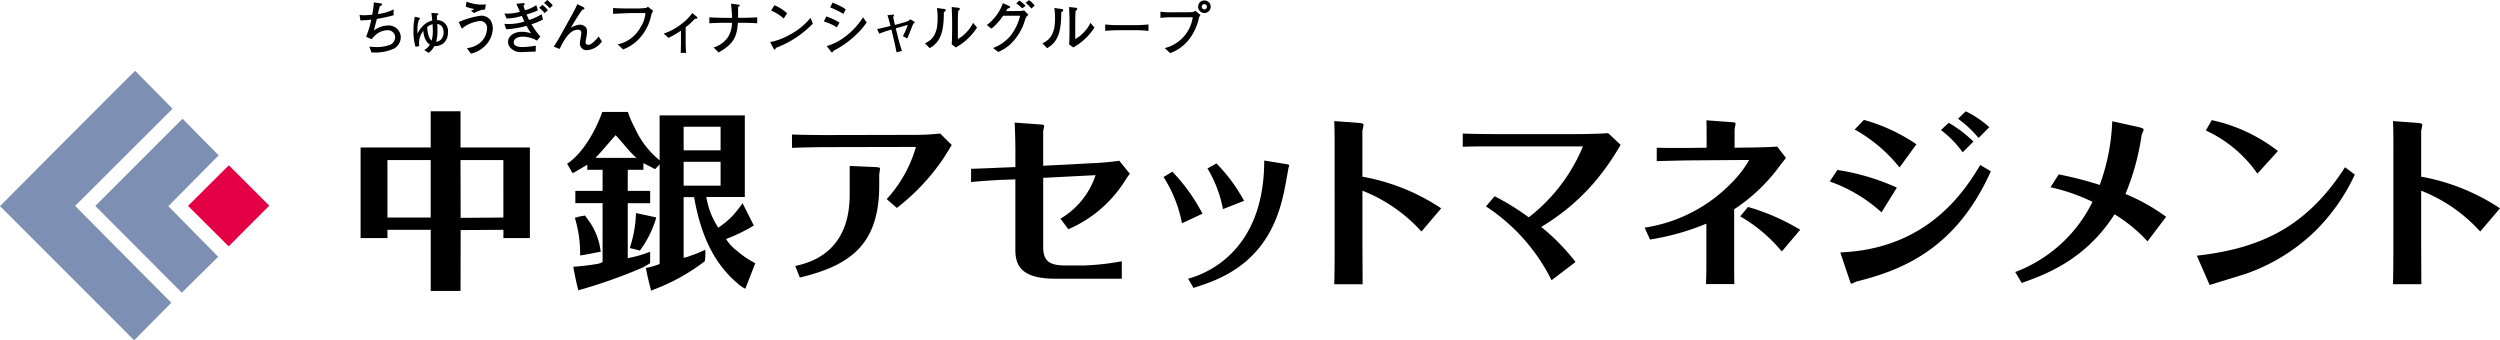
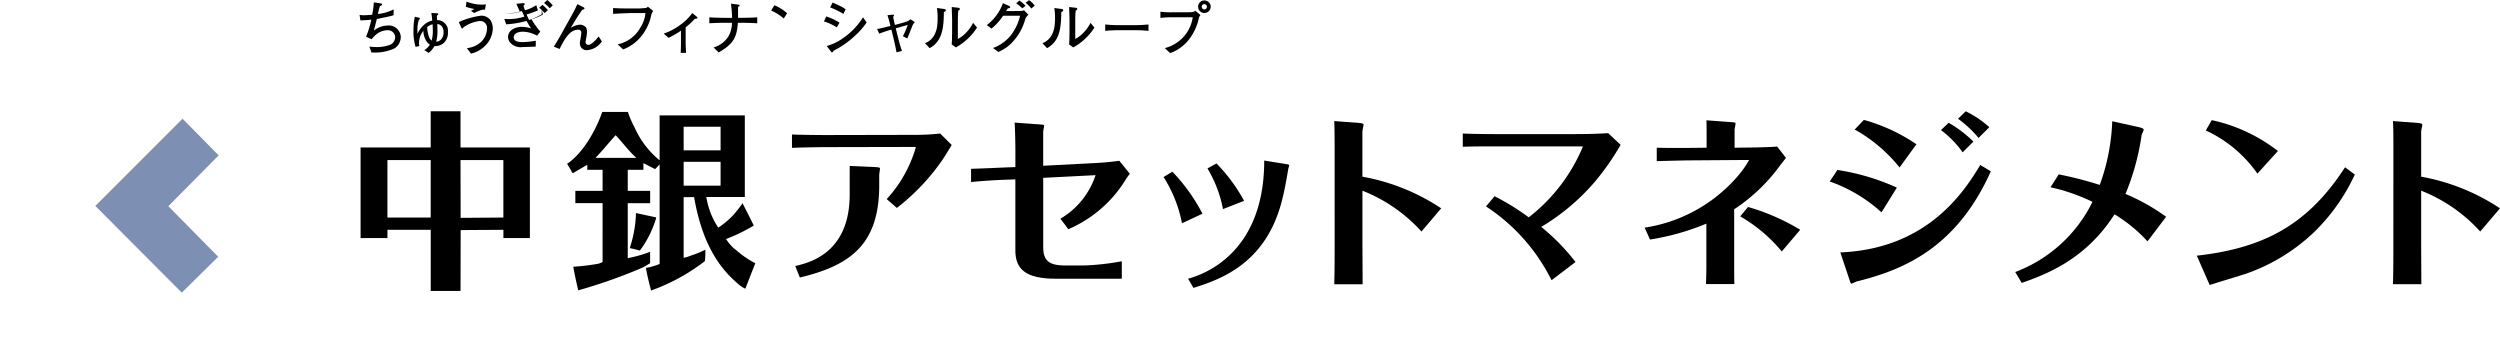
<svg xmlns="http://www.w3.org/2000/svg" width="346" height="47.101" viewBox="0 0 346 47.101">
  <g transform="translate(-197.562 -267.229)">
    <g transform="translate(197.562 277.037)">
      <g transform="translate(109.609 5.594)">
        <path d="M361.2,292.684c-.158.265-.981,1.591-1.167,1.883a29.843,29.843,0,0,1-6.423,6.821l-1.407-1.221A18.01,18.01,0,0,0,356.235,293c0-.053-.158-.053-.238-.053l-12.235.026c-.849,0-3.875.053-4.67.106v-1.857c.849.053,3.848.08,4.67.08l12.288-.026a31.461,31.461,0,0,0,3.556-.187Zm-14.119,2.893,3.637.159c.159.026.558.026.558.186,0,.132-.107.77-.107.9v1.433c0,8.2-4.006,11.093-10.987,12.765l-.637-1.592c1.911-.451,7.536-1.752,7.536-9.9Z" transform="translate(-339.092 -288.013)" />
        <path d="M371.1,295.533c1.8-.053,4.06-.16,4.671-.186l1.461-.053v-2.574c0-.557-.054-3.1-.108-3.583l3.637.265c.451.027.451.107.451.187,0,.106-.132.69-.132.822v4.7l6.608-.345c1.221-.053,2.626-.159,3.927-.345l1.46,1.805a6.578,6.578,0,0,0-.477.637,17.332,17.332,0,0,1-8.042,7.033l-1.087-1.46a10.929,10.929,0,0,0,4.857-6.024l-7.245.371v9.554c0,1.911.8,2.574,3.051,2.574h2.6a34.4,34.4,0,0,0,5.228-.584v2.416H382.8c-4.352,0-5.572-1.487-5.572-3.954v-9.793l-1.514.053c-.982.027-3.449.186-4.617.318Z" transform="translate(-346.311 -287.572)" />
        <path d="M406.716,297.462a25.18,25.18,0,0,1,4.167,5.812l-2.84,1.327a18.139,18.139,0,0,0-2.548-6.4Zm15.87-1.035c.105.026.291.053.291.186,0,.079-.132.451-.132.557-.345,1.938-.5,2.92-.929,4.538-2.282,8.572-8.572,10.7-12.181,11.837l-.743-1.274c3.158-.85,10.536-4.3,10.536-16.348Zm-9.767-.107a23.007,23.007,0,0,1,3.822,5.176l-2.92,1.142a17.056,17.056,0,0,0-2.149-5.626Z" transform="translate(-354.069 -289.102)" />
        <path d="M436.051,292.182c0-1.779-.027-2.628-.054-3.318l3.5.265c.187.026.558.053.558.239,0,.132-.16.8-.16.929v6.263a28.88,28.88,0,0,1,10.907,4.38l-2.733,3.211A21.74,21.74,0,0,0,439.9,298.5v7.4c0,.212.026,4.883.026,5.547H436c.054-1.673.054-3.981.054-5.654Z" transform="translate(-360.948 -287.51)" />
        <path d="M463.4,292.854c-1.434,0-2.918,0-4.431.053v-1.832c1.061.053,3.212.08,4.405.08h11.12c.371,0,2.654,0,4.592-.133l1.726,1.619a34.618,34.618,0,0,1-3.531,5.07A29.872,29.872,0,0,1,469.821,304a28.807,28.807,0,0,1,4.751,4.856l-3.317,2.522a26.066,26.066,0,0,0-9.076-10.217l1.193-1.406a33.24,33.24,0,0,1,4.724,2.919,23.984,23.984,0,0,0,7.484-9.766c0-.053,0-.053-.159-.053Z" transform="translate(-366.129 -287.997)" />
        <path d="M497.711,294.274c-.637,0-3.69.079-4.565.105v-1.857c1.911.053,3.53.026,4.591.026l2.309-.026V290.85c0-.531,0-1.671-.027-2.123l3.61.266c.372.026.424.079.424.186,0,.132-.133.742-.133.875v2.468l1.991-.027c.876,0,2.972-.053,3.9-.132l1.221,1.565c-.213.265-.557.716-.77.982a24.479,24.479,0,0,1-6.4,6.131v7.669c0,1.035,0,1.832.027,2.68h-3.929c.027-.8.053-1.3.053-2.708v-5.652a34,34,0,0,1-7.8,2.2l-.743-1.646a21.2,21.2,0,0,0,12.421-6.608,14.388,14.388,0,0,0,2.017-2.707c0-.053-.081-.053-.213-.053Zm8.067,6.449A29.651,29.651,0,0,1,513,303.88l-2.547,3a21.184,21.184,0,0,0-5.758-4.857Z" transform="translate(-373.461 -287.479)" />
        <path d="M525.609,295.237a31.254,31.254,0,0,1,8.227,2.442l-2.123,3.423a21.075,21.075,0,0,0-7.166-4.272Zm.4,11.412c12.234-.5,17.277-8.653,19.372-12.1l1.461.876c-4.75,10.589-12.049,13.641-18.63,15.26a5.047,5.047,0,0,1-.663.291c-.107,0-.132-.159-.266-.531Zm3.264-18.339a24.48,24.48,0,0,1,7.272,3.37l-2.335,3.211a21.137,21.137,0,0,0-6.21-5.254Zm11.731.4a16.26,16.26,0,0,1,3.424,2.6l-1.486,1.487a13.828,13.828,0,0,0-3-3.079Zm2.362-1.592a13.7,13.7,0,0,1,3.264,2.2l-1.485,1.486a15.823,15.823,0,0,0-2.841-2.654Z" transform="translate(-380.92 -287.116)" />
        <path d="M563.714,296.249a51.874,51.874,0,0,1,5.678,1.46,28.455,28.455,0,0,0,1.726-8.811l3.716.822c.212.053.637.16.637.345,0,.132-.291.664-.291.8a33.8,33.8,0,0,1-2.229,8.095,27.229,27.229,0,0,1,5.626,3.159l-2.574,3.4a20.973,20.973,0,0,0-4.565-3.743c-4.033,6.317-9.554,8.334-12.845,9.5l-.9-1.513a19.608,19.608,0,0,0,10.694-9.713,26.055,26.055,0,0,0-5.811-2.017Z" transform="translate(-388.395 -287.518)" />
        <path d="M590.145,307.456c9.182-1.035,15.313-4.193,20.514-12.235l1.354,1.008a26.794,26.794,0,0,1-5.6,7.935,26.14,26.14,0,0,1-9.447,5.786c-.717.239-4.247,1.3-5.043,1.566ZM598.53,296.1a17.718,17.718,0,0,0-7.139-5.972l.823-1.432a22.764,22.764,0,0,1,9.156,4.273Z" transform="translate(-395.715 -287.472)" />
        <path d="M625.259,292.182c0-1.779-.027-2.628-.054-3.318l3.5.265c.187.026.558.053.558.239,0,.132-.16.8-.16.929v6.263a28.88,28.88,0,0,1,10.907,4.38l-2.733,3.211a21.747,21.747,0,0,0-8.174-5.653v7.4c0,.212.026,4.883.026,5.547h-3.928c.054-1.673.054-3.981.054-5.654Z" transform="translate(-403.623 -287.51)" />
      </g>
      <g transform="translate(49.903 5.588)">
        <path d="M275.831,292.12v-5.011h-4.126v5.011H262v12.541h3.718v-1.14h5.989v8.462h4.126l.018-8.428,5.915-.035v1.14h3.665V292.12Zm-4.126,9.7h-5.989v-7.951h5.989Zm10.058,0-5.915.043-.018-7.994h5.932Z" transform="translate(-261.998 -287.109)" />
        <g transform="translate(28.58 0.093)">
          <path d="M324.775,308.075a12.822,12.822,0,0,1-2.389-1.647,5.952,5.952,0,0,1-1.483-1.608,23.892,23.892,0,0,0,3.837-1.862c-.413-.873-1.1-2.191-1.556-3.1-.042-.118.03.045-.14.216a18.208,18.208,0,0,1-1.153,1.442,11.816,11.816,0,0,1-2.062,1.735,10.709,10.709,0,0,1-1.53-3.593l-.136-.65H323.5v-11.3H311.709v6.222a12.324,12.324,0,0,1-3.444-4.51,13.23,13.23,0,0,1-.946-2.189h-3.551c-.5,1.506-2.222,5.414-4.867,7.182.074.108.489.787.694,1.2l.128.081,1.975-1.149v.692h2.117v2.918h-3.77v1.7h3.77V308a2.525,2.525,0,0,1-.624.246,30.875,30.875,0,0,1-3.428.41c.214,1.276.484,2.41.685,3.264a71.011,71.011,0,0,0,8.974-3.178l.973-.575v-1.582a17.757,17.757,0,0,1-2.869.838l-.227.059v-7.622h3.1v-1.7h-3.1v-2.918h2.165v-.929l1.616.832s.393-.379.63-.665v13.795a9.72,9.72,0,0,1-1.706.513l-.194.017c.162.99.472,2.212.724,3.161l.172-.081a27.274,27.274,0,0,0,7.262-4,8.9,8.9,0,0,0,.065-1.589,13.534,13.534,0,0,1-2.086.847,4.147,4.147,0,0,1-.913.277v-8.4h1.445c.781,4.415,2.312,8.785,5.949,11.88a4.213,4.213,0,0,0,1.143.8l1.377-3.526Zm-21.832-14.488-.082-.039c.987-1,1.815-2.064,2.762-3.095.947.984,1.839,2.231,2.867,3.133Zm12.091-4.308h5.114v3.272h-5.114Zm0,8.154v-3.3h5.114v3.3Z" transform="translate(-298.901 -287.229)" />
          <path d="M310.136,310.052l.045.122c.456.084,1.333.322,1.333.322a14.464,14.464,0,0,0,2.258-4.531l-.084-.082c-.863-.171-1.758-.376-2.719-.579A16.2,16.2,0,0,1,310.136,310.052Z" transform="translate(-301.435 -291.306)" />
-           <path d="M302.428,306.765l-.733-1.021s-.346.067-.834.153a2.864,2.864,0,0,1-.572.156,17.1,17.1,0,0,1,.734,5.21c.6-.046,1.983-.368,2.847-.5A9.208,9.208,0,0,0,302.428,306.765Z" transform="translate(-299.214 -291.405)" />
        </g>
      </g>
      <g transform="translate(0 0)">
-         <path d="M221.444,285.131l-13.487,13.453,13.311,13.4-5.137,5.2-18.569-18.571s18.626-18.722,18.708-18.722Z" transform="translate(-197.562 -279.893)" fill="#7d8fb3" />
        <path d="M231.665,293.513,224.7,300.55l6.9,7-5.038,4.969-11.969-12.007,12.071-12.07Z" transform="translate(-201.402 -281.821)" fill="#7d8fb3" />
-         <path d="M242.407,302.357l-5.616,5.628-5.626-5.6,5.651-5.621Z" transform="translate(-205.141 -283.699)" fill="#e40044" />
      </g>
    </g>
    <g transform="translate(247.332 267.229)">
      <path d="M265.7,270.857a3.24,3.24,0,0,0-1.9.7l.061-.24c.121-.472.321-1.253.353-1.368l.263-.052c.994-.2,1.447-.286,2.044-.46l.009,0,.008-.791v-.022l-.019.01a6.259,6.259,0,0,1-2.164.629c.068-.318.108-.495.279-1.081.262-.123.3-.143.3-.246,0-.12-.1-.133-.208-.147l-.916-.134-.014,0v.015a12.32,12.32,0,0,1-.227,1.694c-.456.04-.833.07-1.173.07a3.431,3.431,0,0,1-.558-.047l-.017,0,.113.751,0,.012h.012l.155-.009c.112-.006.266-.015.651-.032.18-.01.367-.032.517-.049l.177-.02a13.747,13.747,0,0,1-.714,2.356l-.005.012.764.349.006-.008a3.962,3.962,0,0,1,.732-.74,2.559,2.559,0,0,1,1.421-.5,1.008,1.008,0,0,1,1.1.974,1.184,1.184,0,0,1-.939,1.118,5.166,5.166,0,0,1-1.7.235,6.783,6.783,0,0,1-.805-.051l-.108-.012-.022,0,.292.809,0,.009h.009c.088,0,.184,0,.287,0a6.278,6.278,0,0,0,2.893-.574,1.859,1.859,0,0,0,.867-1.622A1.661,1.661,0,0,0,265.7,270.857Z" transform="translate(-261.827 -267.324)" />
      <path d="M274.728,270.535c-.009-.116-.038-.5-.038-.555s.038-.1.105-.14l.009-.008a.162.162,0,0,0,.083-.129c0-.094-.118-.116-.321-.124l-.616-.032h-.016l0,.016c.056.378.1.854.118,1.039a2.574,2.574,0,0,0-1.06.52,3.607,3.607,0,0,0-.977,1.3c-.012-.154-.012-.256-.012-.362a4.535,4.535,0,0,1,.2-1.57.389.389,0,0,1,.049-.033.4.4,0,0,0,.054-.038.1.1,0,0,0,.036-.081c0-.114-.134-.143-.184-.155l-.506-.11-.013,0-.009.048a8.623,8.623,0,0,0-.176,1.862,7.232,7.232,0,0,0,.285,2.246l0,.012.51-.114.013,0,0-.012a2.081,2.081,0,0,1-.039-.448,2.709,2.709,0,0,1,.6-1.653,2.782,2.782,0,0,0,.37,1.351,1.642,1.642,0,0,0,.531.573,2.275,2.275,0,0,1-.755.736l-.016.012.592.381.008.005.007-.006a2.793,2.793,0,0,0,.781-.928h.044a1.824,1.824,0,0,0,1.311-.482,1.929,1.929,0,0,0,.528-1.417A1.5,1.5,0,0,0,274.728,270.535Zm-.6,1.339a5.034,5.034,0,0,1-.16,1.5l0,0a1.112,1.112,0,0,1-.348-.483,4.424,4.424,0,0,1-.267-1.4,2.026,2.026,0,0,1,.748-.383C274.119,271.5,274.126,271.685,274.126,271.874Zm1.172,1.31a1.092,1.092,0,0,1-.706.348,5.472,5.472,0,0,0,.177-1.642c0-.217-.007-.51-.015-.821.226.041.865.17.865,1.176A1.4,1.4,0,0,1,275.3,273.184Zm.891-1.231v0Zm-1.337-2.275a.079.079,0,0,0-.025-.026A.072.072,0,0,1,274.851,269.679Z" transform="translate(-263.999 -267.752)" />
      <path d="M283.754,270.458a1.03,1.03,0,0,0-.1-.1,1.689,1.689,0,0,0-.989-.331,10.791,10.791,0,0,0-3.107.884l-.013,0,.29.637.008.02c.066.145.1.225.193.225s.129-.083.153-.147a4.846,4.846,0,0,1,2.278-.879.953.953,0,0,1,.989,1.068,2.653,2.653,0,0,1-1.029,2,3.413,3.413,0,0,1-1.739.684l-.022,0,.558.753.005.006.009,0a3.878,3.878,0,0,0,1.956-1.085,3.477,3.477,0,0,0,1.062-2.409,2.118,2.118,0,0,0-.389-1.231A.921.921,0,0,0,283.754,270.458Z" transform="translate(-265.822 -267.86)" />
      <path d="M281.31,268.391c.1.031.174.049.677.158-.105.058-.379.208-.449.235l-.023.009.455.306.007,0,.007,0a2.993,2.993,0,0,1,.74-.33,1.5,1.5,0,0,1,.715-.134l.026,0,.112-.723,0-.017-.018,0-.076.012a1.576,1.576,0,0,1-.293.028,5.746,5.746,0,0,1-2.269-.41l-.015-.005-.1.7v.012l.01,0C280.869,268.257,280.919,268.274,281.31,268.391Z" transform="translate(-266.109 -267.296)" />
      <path d="M295.254,267.237l-.009-.008-.463.405.012.009a9.083,9.083,0,0,1,.776.713l.014.014.4-.4.008-.009-.008-.009A7.767,7.767,0,0,0,295.254,267.237Z" transform="translate(-269.26 -267.229)" />
      <path d="M294.362,268.1l-.009-.006-.425.4-.012.011.012.009a3.156,3.156,0,0,1,.307.259c.067.067.372.388.434.457l.009.011.428-.4.008-.008-.005-.009A4.157,4.157,0,0,0,294.362,268.1Z" transform="translate(-269.064 -267.425)" />
-       <path d="M292.864,269.323l-.015.009a8.658,8.658,0,0,1-1.732.785l-.022-.043c-.064-.125-.168-.332-.33-.722a12.292,12.292,0,0,0,1.558-.557l.01,0-.216-.714-.005-.018-.015.011a5.263,5.263,0,0,1-1.555.7c-.07-.2-.114-.328-.156-.458-.017-.05-.033-.1-.05-.153.118-.118.172-.173.172-.232a.159.159,0,0,0-.046-.111.146.146,0,0,0-.1-.037h-.015l-.97.088-.018,0,.007.016c.013.033.024.063.035.088.026.067.045.114.067.165s.064.141.116.256c.1.217.222.485.265.59a6.342,6.342,0,0,1-2.128.24H287.7l.293.675,0,.009H288a7.647,7.647,0,0,0,2.108-.352l.04.085c.2.424.274.6.32.688a7.1,7.1,0,0,1-2.16.343,5.976,5.976,0,0,1-.6-.024l-.02,0,.251.737,0,.009h.008c.036,0,.076,0,.119,0a13.153,13.153,0,0,0,2.7-.466,10.2,10.2,0,0,0,.63,1.042,3.81,3.81,0,0,0-1.269-.218c-1.114,0-1.924.59-1.924,1.4a1.234,1.234,0,0,0,.208.671,1.927,1.927,0,0,0,1.811.723c.272,0,1.413-.046,1.8-.063h.012l.008-.794v-.016l-.016,0a12.506,12.506,0,0,1-1.773.189c-.544,0-1.265-.068-1.265-.665,0-.536.631-.776,1.258-.776a4.2,4.2,0,0,1,1.959.543l.009.005.449-.554.007-.009-.008-.008a10.543,10.543,0,0,1-1.207-1.688l-.006-.009.016-.005a7.66,7.66,0,0,0,1.557-.645l.009-.005-.169-.7Z" transform="translate(-267.66 -267.352)" />
+       <path d="M292.864,269.323l-.015.009a8.658,8.658,0,0,1-1.732.785l-.022-.043c-.064-.125-.168-.332-.33-.722a12.292,12.292,0,0,0,1.558-.557l.01,0-.216-.714-.005-.018-.015.011a5.263,5.263,0,0,1-1.555.7c-.07-.2-.114-.328-.156-.458-.017-.05-.033-.1-.05-.153.118-.118.172-.173.172-.232a.159.159,0,0,0-.046-.111.146.146,0,0,0-.1-.037h-.015l-.97.088-.018,0,.007.016c.013.033.024.063.035.088.026.067.045.114.067.165s.064.141.116.256c.1.217.222.485.265.59a6.342,6.342,0,0,1-2.128.24H287.7H288a7.647,7.647,0,0,0,2.108-.352l.04.085c.2.424.274.6.32.688a7.1,7.1,0,0,1-2.16.343,5.976,5.976,0,0,1-.6-.024l-.02,0,.251.737,0,.009h.008c.036,0,.076,0,.119,0a13.153,13.153,0,0,0,2.7-.466,10.2,10.2,0,0,0,.63,1.042,3.81,3.81,0,0,0-1.269-.218c-1.114,0-1.924.59-1.924,1.4a1.234,1.234,0,0,0,.208.671,1.927,1.927,0,0,0,1.811.723c.272,0,1.413-.046,1.8-.063h.012l.008-.794v-.016l-.016,0a12.506,12.506,0,0,1-1.773.189c-.544,0-1.265-.068-1.265-.665,0-.536.631-.776,1.258-.776a4.2,4.2,0,0,1,1.959.543l.009.005.449-.554.007-.009-.008-.008a10.543,10.543,0,0,1-1.207-1.688l-.006-.009.016-.005a7.66,7.66,0,0,0,1.557-.645l.009-.005-.169-.7Z" transform="translate(-267.66 -267.352)" />
      <path d="M302.732,272.444l-.027.036a4.819,4.819,0,0,1-.457.522c-.373.373-.658.6-.93.6a.359.359,0,0,1-.39-.382,3.323,3.323,0,0,1,.06-.4c.009-.051.019-.1.026-.145a5.867,5.867,0,0,0,.111-.894,1.044,1.044,0,0,0-.145-.592,1.115,1.115,0,0,0-.879-.376,2.691,2.691,0,0,0-1.226.442l.669-1.117c.1-.163.208-.333.321-.506.06-.093.122-.185.183-.276.124-.184.249-.368.4-.58l.038-.012a.586.586,0,0,0,.236-.119.119.119,0,0,0,.028-.043c.006-.015.027-.022.027-.041a.177.177,0,0,0-.111-.146l-.86-.441-.012-.007-.006.012c-.106.232-.167.357-.244.515l-.064.132c-.063.141-.537,1.012-.647,1.207l-1.121,2.014c-.495.894-.726,1.3-1.183,1.988l-.009.013.816.327.005-.011c.879-1.859,1.64-2.653,2.546-2.653a.4.4,0,0,1,.452.39,7,7,0,0,1-.1.777l-.033.2a2.809,2.809,0,0,0-.066.495.912.912,0,0,0,1.039.96,2.719,2.719,0,0,0,2-1.2l.006-.008-.447-.671Z" transform="translate(-269.652 -267.397)" />
      <path d="M311.922,268.439a.472.472,0,0,1-.346.168,10.184,10.184,0,0,1-1.111.064h-1.327c-.423,0-1.467-.016-2-.064h-.014v.81h.014c.541-.038,2.127-.111,2.581-.111H311.6v.011a4.187,4.187,0,0,1-.675,1.95,4.671,4.671,0,0,1-3.141,2.363l-.024.006.744.695.006.006.008,0a5.9,5.9,0,0,0,2.2-1.463,6.828,6.828,0,0,0,1.716-3.423l.132-.253c.039-.076.065-.125.1-.187l0-.009-.72-.575Z" transform="translate(-272.044 -267.498)" />
      <path d="M320.683,270.013l-.556-.444-.01-.009-.012.016a6.5,6.5,0,0,1-1.446,1.476,8.376,8.376,0,0,1-2.468,1.348l-.02.008.664.575.007.005.008,0a12.109,12.109,0,0,0,1.709-.99V273.8c0,.468-.016.784-.039,1.262v.014h.747l-.009-.149c-.018-.346-.048-.924-.048-1.152v-2.251a8.041,8.041,0,0,0,1.162-1.057l.027-.029a.273.273,0,0,1,.22-.091c.15-.015.218-.022.218-.123C320.835,270.146,320.746,270.07,320.683,270.013Zm.113.263.006-.013Z" transform="translate(-274.084 -267.755)" />
      <path d="M328.712,269.844H328.3c0-.821,0-1.363.007-1.532.125-.036.214-.068.214-.153s-.034-.123-.2-.147l-.979-.126-.016,0,0,.017c.005.05.012.109.019.174.046.44.124,1.174.132,1.769h-.942c-.334,0-1.473-.017-2.194-.071l-.014,0v.826h.014c.664-.045,1.463-.07,2.194-.07h.925a3.928,3.928,0,0,1-.5,1.9,3.686,3.686,0,0,1-2.023,1.51l-.019.007.685.678.007.007.009,0c1.952-1.125,2.523-2.007,2.651-4.1h.445c.3,0,1.347,0,2.225.07l.014,0v-.826h-.014C330.025,269.839,328.725,269.844,328.712,269.844Z" transform="translate(-275.923 -267.377)" />
-       <path d="M340.767,270.437a9.388,9.388,0,0,1-2.881,2.329,8.969,8.969,0,0,1-2.667,1.005l-.019,0,.435.838c.088.162.114.2.177.2a.1.1,0,0,0,.1-.053.838.838,0,0,0,.042-.105c.011-.029.021-.059.028-.074a14.055,14.055,0,0,0,5.124-3.357l0-.006-.328-.794Z" transform="translate(-278.376 -267.948)" />
      <path d="M337.1,269.993l.012.012.458-.716.006-.009-.008-.008a5.819,5.819,0,0,0-1.74-1.1l-.011-.005-.44.721-.008.012.014.006A6.629,6.629,0,0,1,337.1,269.993Z" transform="translate(-278.413 -267.441)" />
      <path d="M350.331,270.319l-.01.017a9.9,9.9,0,0,1-2.711,2.838,7.432,7.432,0,0,1-2.285,1.118l-.02.005.557.734c.1.129.123.147.168.147.081,0,.121-.063.21-.2l.021-.033a12.984,12.984,0,0,0,2.944-2.061,10.08,10.08,0,0,0,1.621-1.849l0-.008-.487-.694Z" transform="translate(-280.655 -267.926)" />
      <path d="M346.581,271.678l.37-.644.006-.011-.011-.007a8.839,8.839,0,0,0-1.8-.846l-.012,0-.344.688.015,0a7.212,7.212,0,0,1,1.763.812Z" transform="translate(-280.539 -267.891)" />
      <path d="M347.733,269.248l.012.008.315-.62,0-.012-.009-.007a4.538,4.538,0,0,0-.884-.513c-.362-.18-.609-.287-.791-.363l-.11-.048-.012,0-.329.651-.007.013.014.005A11.308,11.308,0,0,1,347.733,269.248Z" transform="translate(-280.794 -267.333)" />
      <path d="M358.916,270.489l-.007.01a1.533,1.533,0,0,1-.594.335c-.224.074-.761.234-1.541.438-.049-.2-.241-1.022-.241-1.073a.236.236,0,0,1,.06-.134c.04-.039.058-.058.058-.1,0-.115-.13-.115-.179-.115h-.009a.431.431,0,0,0-.127.008l-.584.071-.017,0,.006.015c.108.294.247.788.414,1.47l-.06.015c-.881.218-1.366.338-1.773.4l-.017,0,.291.639.005.012.012-.005a16.468,16.468,0,0,1,1.674-.556l.06.248c.239.985.487,2,.64,2.88l0,.014.74-.185.014,0,0-.013c-.3-.873-.557-1.908-.8-2.909l-.053-.212.094-.027c.442-.127.991-.285,1.567-.444a9.661,9.661,0,0,1-.67,1.545l-.007.012.609.312.006-.013c.2-.438.3-.706.553-1.358s.294-.688.493-.864l.012-.012-.614-.4Z" transform="translate(-282.685 -267.821)" />
      <path d="M365.469,268.787l-.932-.125-.018,0,0,.018a8.27,8.27,0,0,1,.095,1.4,7.514,7.514,0,0,1-.048.922,3.507,3.507,0,0,1-.283,1.133,2.478,2.478,0,0,1-1.382,1.383l-.033.015.636.677.007.008.009-.005c1.625-.91,1.948-2.512,1.956-4.971.019-.015.079-.053.127-.084s.068-.043.081-.053l0,0a.163.163,0,0,0,.051-.127C365.74,268.825,365.661,268.811,365.469,268.787Z" transform="translate(-284.617 -267.551)" />
      <path d="M370.595,270.664l-.009.018a4.7,4.7,0,0,1-.8,1.181,4.755,4.755,0,0,1-1.3,1.052v-2.172c0-.492.012-1.406.055-1.73l.019-.016c.036-.031.051-.044.11-.091a.178.178,0,0,0,.092-.153c0-.1-.082-.16-.225-.171l-.884-.094-.016,0v.016c.015.239.055,1.571.055,1.712v1.611c0,.258-.008.688-.016.939a7.765,7.765,0,0,1-.046.874l0,.008.567.423.007.005.008,0a8.159,8.159,0,0,0,2.924-2.743l.005-.008-.534-.639Zm-1.872-1.958a.13.13,0,0,0-.019-.032A.117.117,0,0,1,368.723,268.706Z" transform="translate(-285.69 -267.513)" />
      <path d="M381.317,267.266l-.008-.005-.458.353-.014.011.014.01a4.256,4.256,0,0,1,.771.771l.009.011.469-.4-.007-.01A2.665,2.665,0,0,0,381.317,267.266Z" transform="translate(-288.669 -267.236)" />
      <path d="M380,268.39l.008.008.455-.339-.01-.011a4.524,4.524,0,0,0-.839-.72l-.009-.005-.426.369-.012.011.013.01C379.554,268,379.6,268.038,380,268.39Z" transform="translate(-288.292 -267.25)" />
      <path d="M379.046,268.761l-.009.006c-.079.055-.132.084-.389.1h-.007c-.1.008-.2.015-.876.015h-1.183c.053-.078.077-.117.213-.346.336-.093.352-.132.352-.2s-.057-.115-.167-.167l-.828-.373-.013-.006,0,.014a6.625,6.625,0,0,1-2.213,3.009l-.015.01.637.485.008.005.008,0a7.89,7.89,0,0,0,1.578-1.749l.023-.033h2.353a7.166,7.166,0,0,1-1.225,2.639,5.627,5.627,0,0,1-2.5,1.818l-.023.009.73.551.006,0,.066-.031a6.114,6.114,0,0,0,1.516-.961,7.548,7.548,0,0,0,2.079-3.329,1.364,1.364,0,0,1,.494-.816l.01-.009-.617-.634Zm-.633,1.2,0,0Z" transform="translate(-287.106 -267.355)" />
      <path d="M386.451,268.787l-.932-.125-.018,0,0,.018a8.3,8.3,0,0,1,.094,1.4,7.639,7.639,0,0,1-.047.922,3.508,3.508,0,0,1-.283,1.133,2.478,2.478,0,0,1-1.382,1.383l-.033.015.636.677.007.008.009-.005c1.624-.91,1.948-2.512,1.956-4.971.019-.015.079-.053.127-.084s.068-.043.081-.053l0,0a.163.163,0,0,0,.051-.127C386.722,268.825,386.643,268.811,386.451,268.787Z" transform="translate(-289.349 -267.551)" />
      <path d="M391.577,270.664l-.009.018a4.69,4.69,0,0,1-.8,1.181,4.773,4.773,0,0,1-1.3,1.052v-2.172c0-.135,0-1.334.054-1.73l.02-.017c.036-.031.05-.044.109-.09a.178.178,0,0,0,.092-.153c0-.1-.082-.16-.225-.171l-.884-.094-.016,0v.016c.016.256.056,1.6.056,1.712v1.611c0,.258-.009.688-.016.939a7.765,7.765,0,0,1-.046.874l0,.008.567.423.007.005.008,0a8.166,8.166,0,0,0,2.925-2.743l0-.008-.534-.639Zm-1.872-1.958a.162.162,0,0,0-.019-.032A.118.118,0,0,1,389.7,268.706Z" transform="translate(-290.423 -267.513)" />
      <path d="M398.97,271.691h-1.808a15.161,15.161,0,0,1-2.074-.094l-.016,0v.891l.015,0c.751-.09,1.86-.095,2.075-.095h1.808a17.632,17.632,0,0,1,2.075.095l.015,0v-.89l-.015,0A16.634,16.634,0,0,1,398.97,271.691Z" transform="translate(-291.88 -268.214)" />
      <path d="M412.54,267.306a.87.87,0,1,0,.874.874A.87.87,0,0,0,412.54,267.306Zm.009,1.247a.378.378,0,0,1-.374-.381.358.358,0,0,1,.358-.358.37.37,0,0,1,.016.739Z" transform="translate(-295.624 -267.246)" />
      <path d="M409.767,269.147l-.03.019a.674.674,0,0,1-.368.166c-.139.023-1,.031-1.173.031h-1.611a11.039,11.039,0,0,1-1.631-.079l-.016,0v.853l.015,0a14.859,14.859,0,0,1,1.617-.087h2.842a5.166,5.166,0,0,1-3.848,4.26l-.024.006.736.687.005.006.008,0a5.711,5.711,0,0,0,2.619-1.907,7.276,7.276,0,0,0,1.344-2.9.91.91,0,0,1,.225-.445l.01-.011-.713-.586Z" transform="translate(-294.105 -267.662)" />
    </g>
  </g>
</svg>